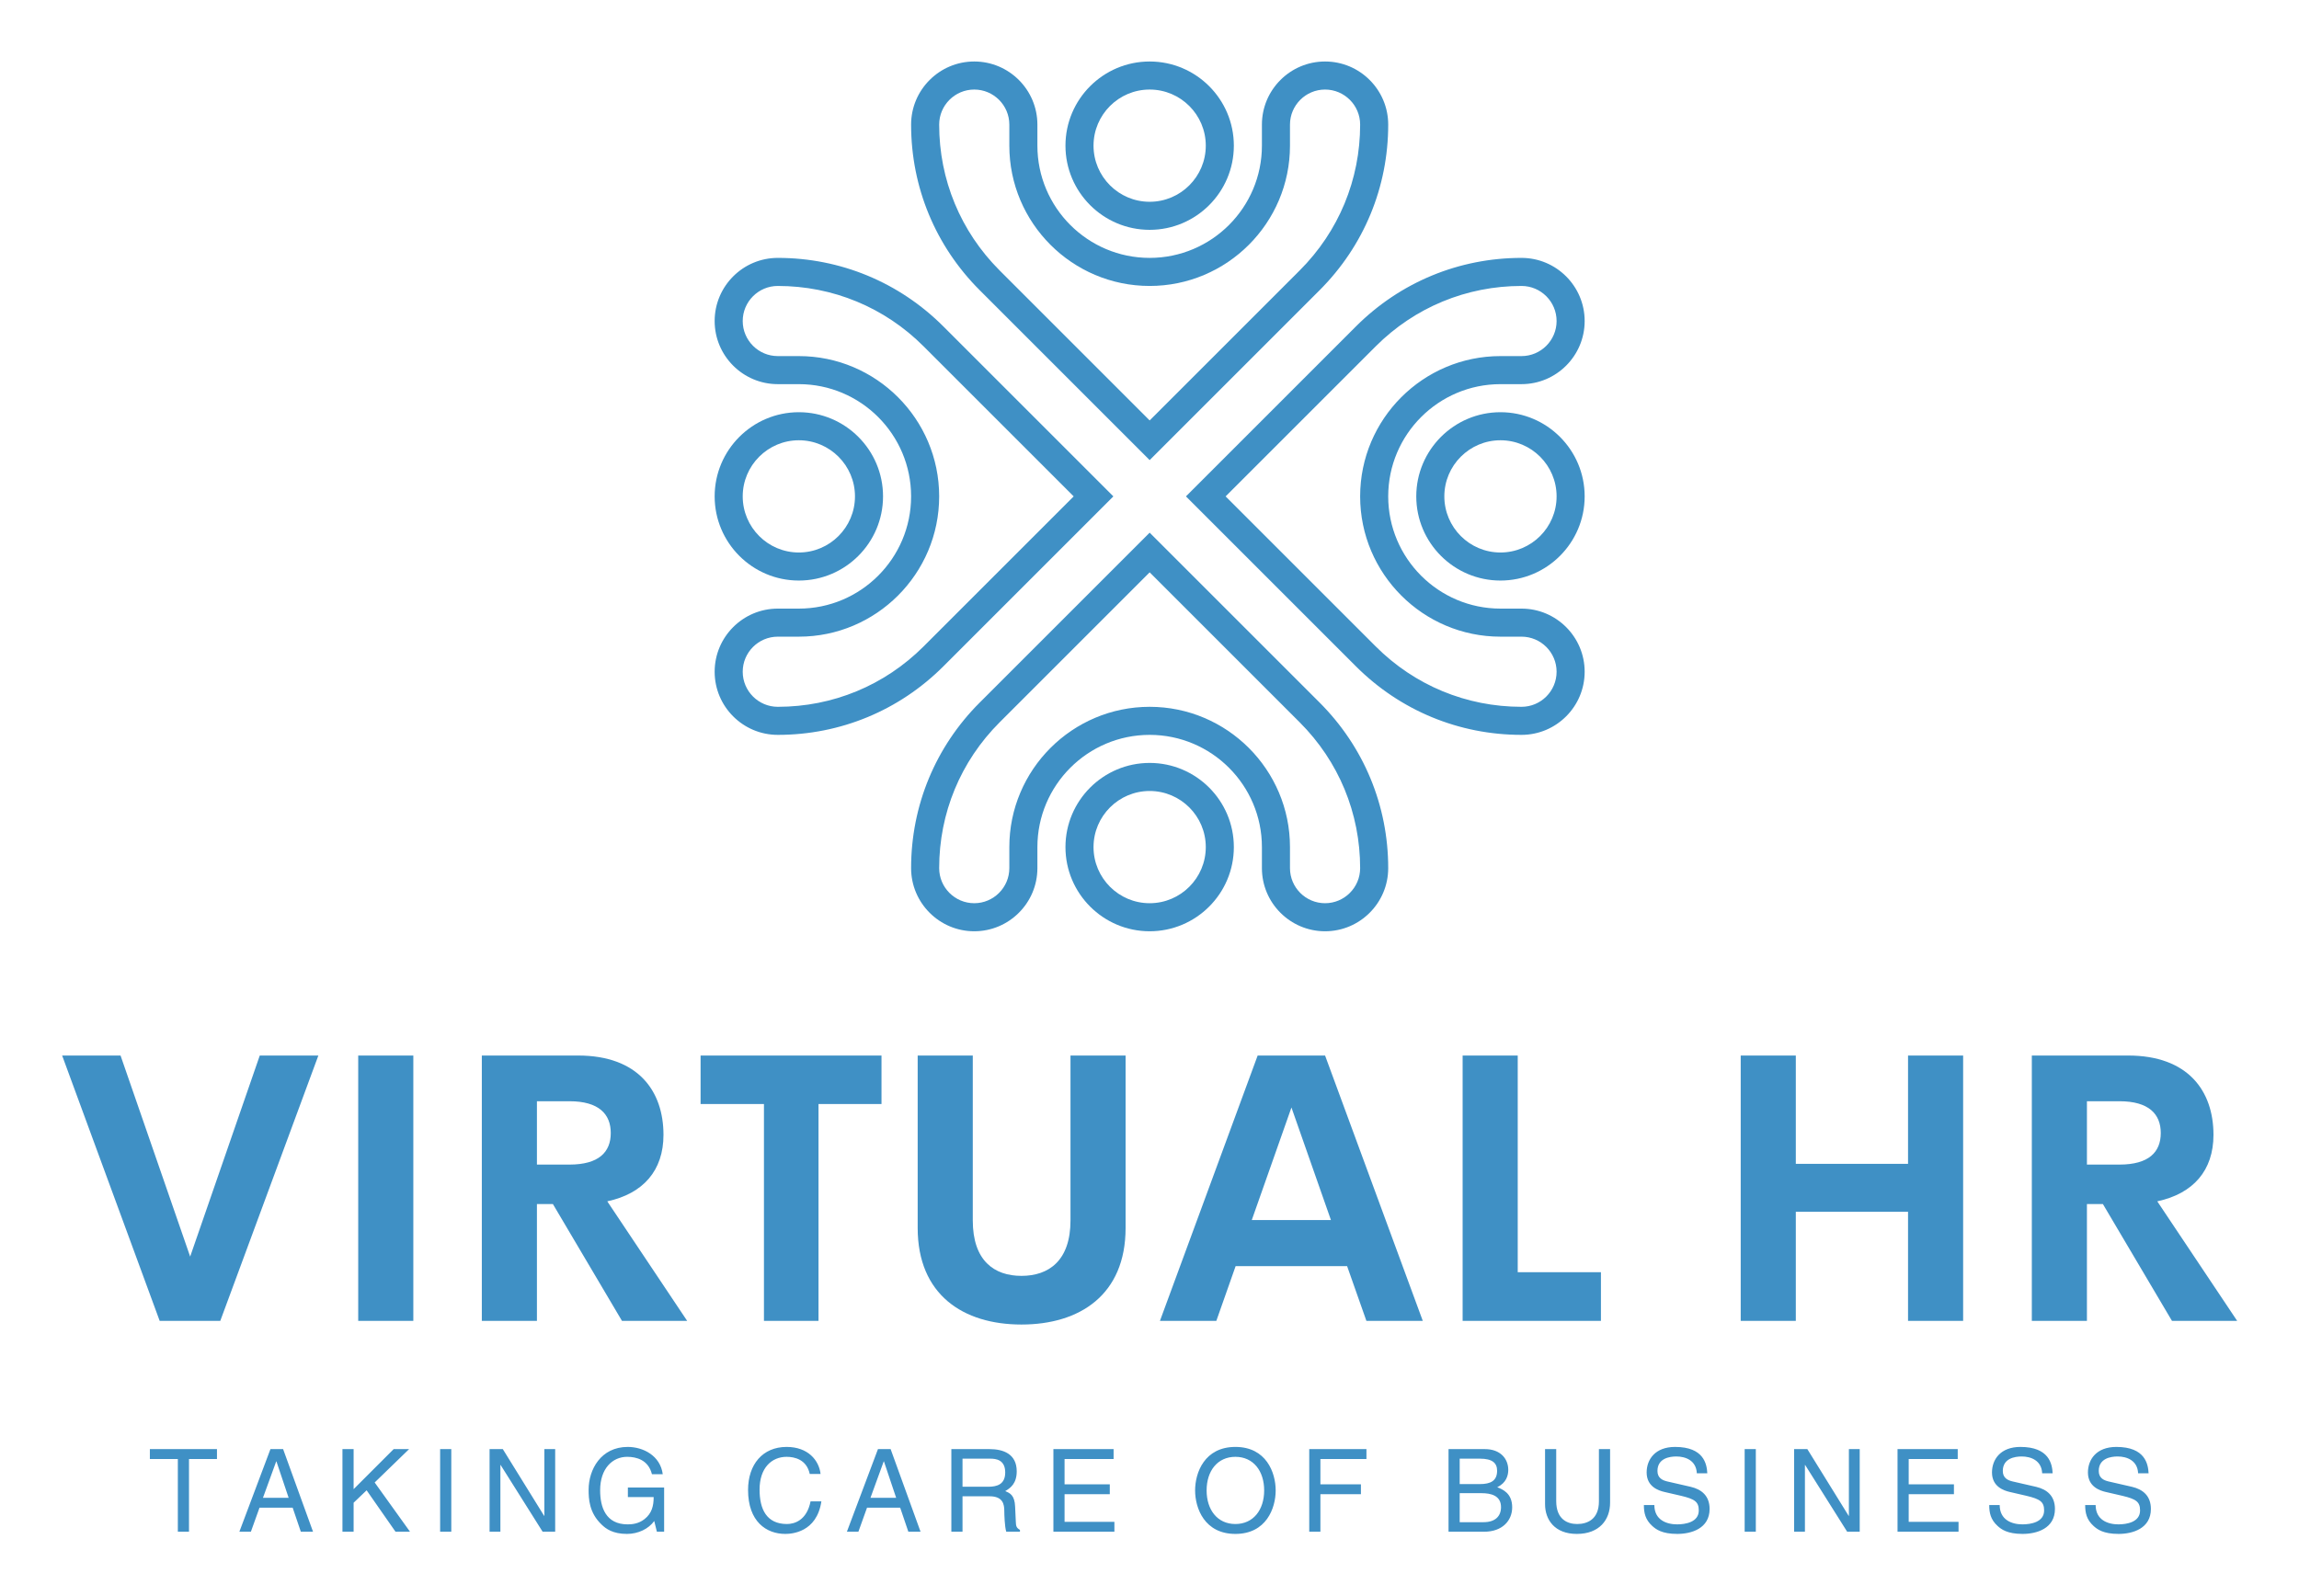
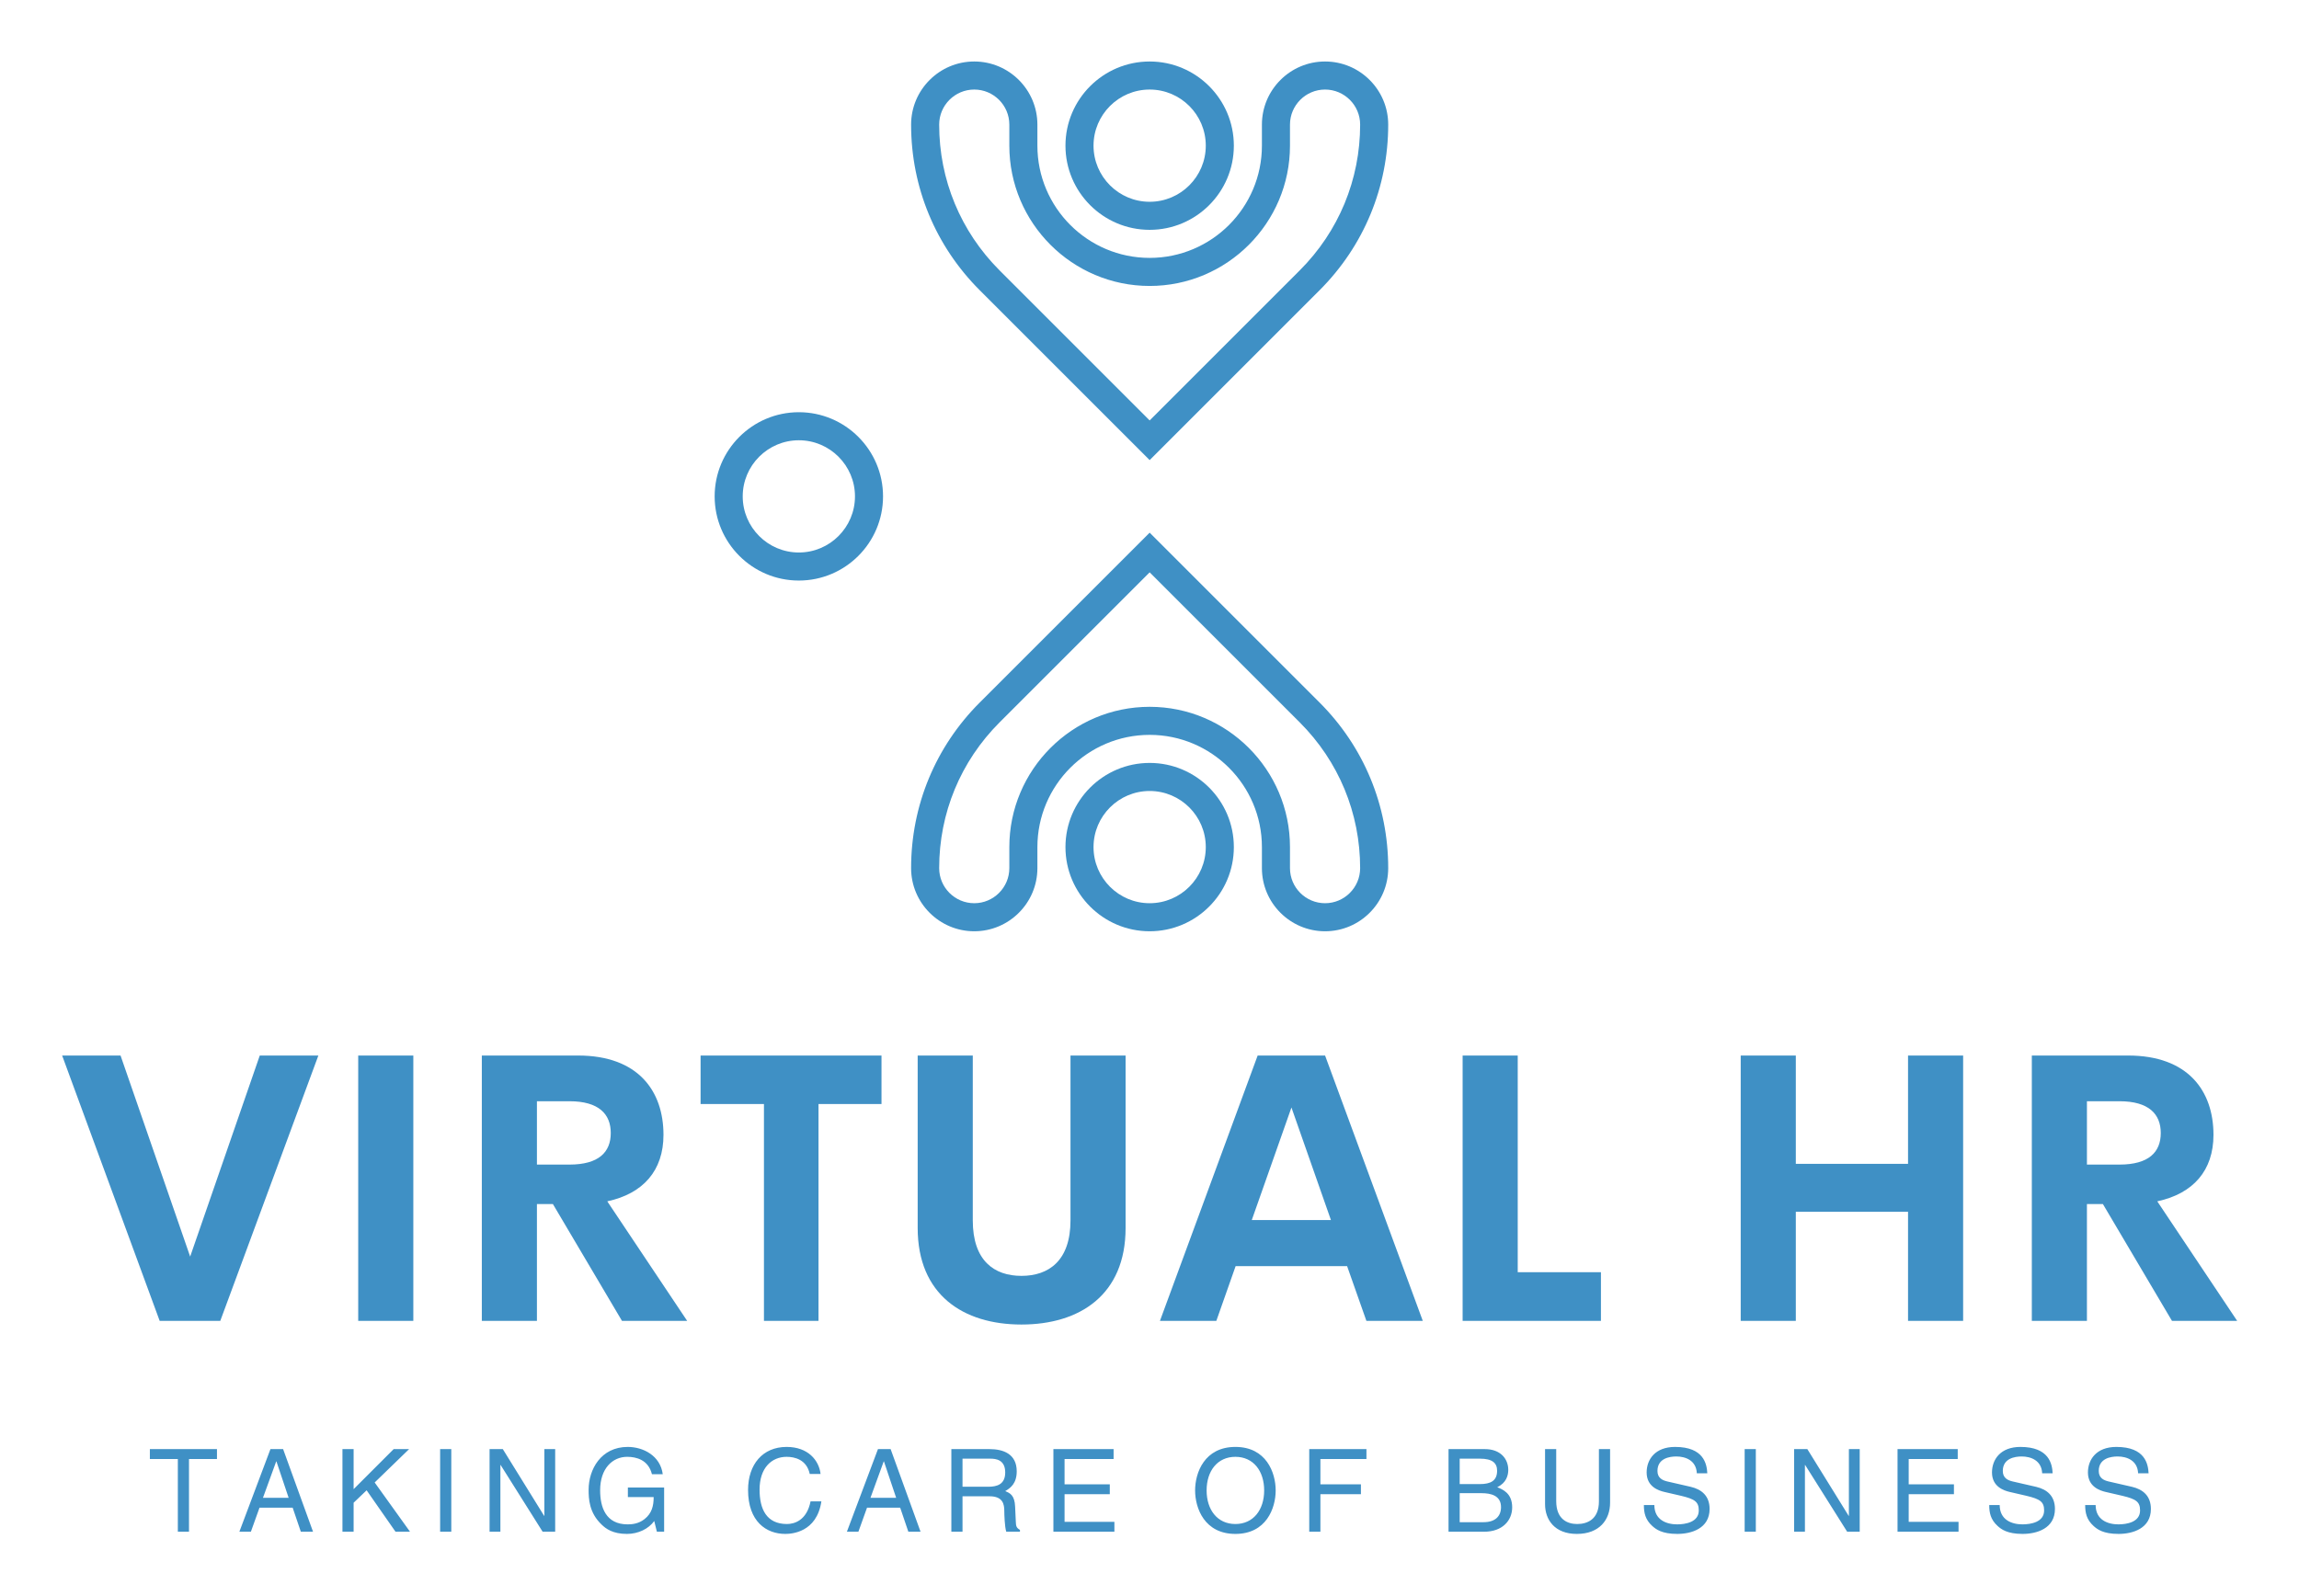
<svg xmlns="http://www.w3.org/2000/svg" width="3171" height="2202" viewBox="0 0 3171 2202">
  <g id="Group">
    <g id="SvgjsG5797">
      <g id="g1">
        <path id="Path" fill="#3f90c5" stroke="none" d="M 1585.714 317.096 C 1649.759 317.096 1701.843 265.012 1701.843 200.967 C 1701.843 136.922 1649.759 84.838 1585.714 84.838 C 1521.669 84.838 1469.585 136.922 1469.585 200.967 C 1469.585 265.012 1521.669 317.096 1585.714 317.096 Z M 1585.714 123.548 C 1628.411 123.548 1663.134 158.27 1663.134 200.967 C 1663.134 243.664 1628.411 278.386 1585.714 278.386 C 1543.018 278.386 1508.295 243.664 1508.295 200.967 C 1508.295 158.27 1543.018 123.548 1585.714 123.548 Z" />
        <path id="path1" fill="#3f90c5" stroke="none" d="M 1585.714 634.786 L 1820.121 400.38 C 1881.146 339.354 1914.747 258.219 1914.747 171.935 C 1914.747 123.915 1875.669 84.838 1827.65 84.838 C 1779.63 84.838 1740.553 123.915 1740.553 171.935 L 1740.553 200.967 C 1740.553 286.341 1671.089 355.806 1585.714 355.806 C 1500.34 355.806 1430.876 286.341 1430.876 200.967 L 1430.876 171.935 C 1430.876 123.915 1391.798 84.838 1343.779 84.838 C 1295.759 84.838 1256.682 123.915 1256.682 171.935 C 1256.682 258.219 1290.282 339.354 1351.308 400.38 L 1585.714 634.786 Z M 1343.779 123.548 C 1370.45 123.548 1392.166 145.264 1392.166 171.935 L 1392.166 200.967 C 1392.166 307.689 1478.992 394.515 1585.714 394.515 C 1692.437 394.515 1779.263 307.689 1779.263 200.967 L 1779.263 171.935 C 1779.263 145.264 1800.979 123.548 1827.65 123.548 C 1854.321 123.548 1876.037 145.264 1876.037 171.935 C 1876.037 247.883 1846.463 319.302 1792.753 373.012 L 1585.714 580.051 L 1378.676 373.012 C 1324.966 319.302 1295.392 247.883 1295.392 171.935 C 1295.392 145.264 1317.108 123.548 1343.779 123.548 Z" />
        <path id="path2" fill="#3f90c5" stroke="none" d="M 1101.843 800.967 C 1165.888 800.967 1217.972 748.883 1217.972 684.838 C 1217.972 620.793 1165.888 568.709 1101.843 568.709 C 1037.798 568.709 985.714 620.793 985.714 684.838 C 985.714 748.883 1037.798 800.967 1101.843 800.967 Z M 1101.843 607.418 C 1144.54 607.418 1179.263 642.141 1179.263 684.838 C 1179.263 727.535 1144.54 762.257 1101.843 762.257 C 1059.147 762.257 1024.424 727.535 1024.424 684.838 C 1024.424 642.141 1059.147 607.418 1101.843 607.418 Z" />
-         <path id="path3" fill="#3f90c5" stroke="none" d="M 1535.663 684.838 L 1301.256 450.431 C 1240.23 389.406 1159.095 355.806 1072.811 355.806 C 1024.792 355.806 985.714 394.883 985.714 442.902 C 985.714 490.922 1024.792 529.999 1072.811 529.999 L 1101.843 529.999 C 1187.218 529.999 1256.682 599.464 1256.682 684.838 C 1256.682 770.212 1187.218 839.677 1101.843 839.677 L 1072.811 839.677 C 1024.792 839.677 985.714 878.754 985.714 926.773 C 985.714 974.793 1024.792 1013.87 1072.811 1013.87 C 1159.095 1013.87 1240.23 980.27 1301.256 919.244 L 1535.663 684.838 Z M 1072.811 975.16 C 1046.14 975.16 1024.424 953.444 1024.424 926.773 C 1024.424 900.102 1046.14 878.386 1072.811 878.386 L 1101.843 878.386 C 1208.566 878.386 1295.392 791.56 1295.392 684.838 C 1295.392 578.115 1208.566 491.289 1101.843 491.289 L 1072.811 491.289 C 1046.14 491.289 1024.424 469.573 1024.424 442.902 C 1024.424 416.231 1046.14 394.515 1072.811 394.515 C 1148.759 394.515 1220.179 424.089 1273.888 477.799 L 1480.927 684.838 L 1273.888 891.876 C 1220.179 945.586 1148.759 975.16 1072.811 975.16 Z" />
        <path id="path4" fill="#3f90c5" stroke="none" d="M 1585.714 1052.58 C 1521.669 1052.58 1469.585 1104.664 1469.585 1168.709 C 1469.585 1232.754 1521.669 1284.838 1585.714 1284.838 C 1649.759 1284.838 1701.843 1232.754 1701.843 1168.709 C 1701.843 1104.664 1649.759 1052.58 1585.714 1052.58 Z M 1585.714 1246.128 C 1543.018 1246.128 1508.295 1211.406 1508.295 1168.709 C 1508.295 1126.012 1543.018 1091.289 1585.714 1091.289 C 1628.411 1091.289 1663.134 1126.012 1663.134 1168.709 C 1663.134 1211.406 1628.411 1246.128 1585.714 1246.128 Z" />
        <path id="path5" fill="#3f90c5" stroke="none" d="M 1585.714 734.889 L 1351.308 969.296 C 1290.282 1030.322 1256.682 1111.457 1256.682 1197.741 C 1256.682 1245.76 1295.759 1284.838 1343.779 1284.838 C 1391.798 1284.838 1430.876 1245.76 1430.876 1197.741 L 1430.876 1168.709 C 1430.876 1083.335 1500.34 1013.87 1585.714 1013.87 C 1671.089 1013.87 1740.553 1083.335 1740.553 1168.709 L 1740.553 1197.741 C 1740.553 1245.76 1779.63 1284.838 1827.65 1284.838 C 1875.669 1284.838 1914.747 1245.76 1914.747 1197.741 C 1914.747 1111.457 1881.146 1030.322 1820.121 969.296 L 1585.714 734.889 Z M 1827.65 1246.128 C 1800.979 1246.128 1779.263 1224.412 1779.263 1197.741 L 1779.263 1168.709 C 1779.263 1061.986 1692.437 975.16 1585.714 975.16 C 1478.992 975.16 1392.166 1061.986 1392.166 1168.709 L 1392.166 1197.741 C 1392.166 1224.412 1370.45 1246.128 1343.779 1246.128 C 1317.108 1246.128 1295.392 1224.412 1295.392 1197.741 C 1295.392 1121.793 1324.966 1050.373 1378.676 996.664 L 1585.714 789.625 L 1792.753 996.664 C 1846.463 1050.373 1876.037 1121.793 1876.037 1197.741 C 1876.037 1224.412 1854.321 1246.128 1827.65 1246.128 Z" />
-         <path id="path6" fill="#3f90c5" stroke="none" d="M 2069.585 568.709 C 2005.54 568.709 1953.456 620.793 1953.456 684.838 C 1953.456 748.883 2005.54 800.967 2069.585 800.967 C 2133.63 800.967 2185.714 748.883 2185.714 684.838 C 2185.714 620.793 2133.63 568.709 2069.585 568.709 Z M 2069.585 762.257 C 2026.888 762.257 1992.166 727.535 1992.166 684.838 C 1992.166 642.141 2026.888 607.418 2069.585 607.418 C 2112.282 607.418 2147.005 642.141 2147.005 684.838 C 2147.005 727.535 2112.282 762.257 2069.585 762.257 Z" />
-         <path id="path7" fill="#3f90c5" stroke="none" d="M 2098.617 839.677 L 2069.585 839.677 C 1984.211 839.677 1914.747 770.212 1914.747 684.838 C 1914.747 599.464 1984.211 529.999 2069.585 529.999 L 2098.617 529.999 C 2146.637 529.999 2185.714 490.922 2185.714 442.902 C 2185.714 394.883 2146.637 355.806 2098.617 355.806 C 2012.334 355.806 1931.198 389.406 1870.172 450.431 L 1635.766 684.838 L 1870.172 919.244 C 1931.198 980.27 2012.334 1013.87 2098.617 1013.87 C 2146.637 1013.87 2185.714 974.793 2185.714 926.773 C 2185.714 878.754 2146.637 839.677 2098.617 839.677 Z M 2098.617 975.16 C 2022.669 975.16 1951.25 945.586 1897.54 891.876 L 1690.501 684.838 L 1897.54 477.799 C 1951.25 424.089 2022.669 394.515 2098.617 394.515 C 2125.288 394.515 2147.005 416.231 2147.005 442.902 C 2147.005 469.573 2125.288 491.289 2098.617 491.289 L 2069.585 491.289 C 1962.863 491.289 1876.037 578.115 1876.037 684.838 C 1876.037 791.56 1962.863 878.386 2069.585 878.386 L 2098.617 878.386 C 2125.288 878.386 2147.005 900.102 2147.005 926.773 C 2147.005 953.444 2125.288 975.16 2098.617 975.16 Z" />
      </g>
    </g>
    <g id="SvgjsG5798">
      <path id="path8" fill="#3f90c5" stroke="none" d="M 358.304 1456.274 L 439.117 1456.274 L 303.837 1822.336 L 220.235 1822.336 L 85.714 1456.274 L 166.276 1456.274 L 262.291 1733.668 Z M 494.087 1822.336 L 494.087 1456.274 L 570.089 1456.274 L 570.089 1822.336 L 494.087 1822.336 Z M 857.877 1822.336 L 762.621 1661.215 L 740.581 1661.215 L 740.581 1822.336 L 664.58 1822.336 L 664.58 1456.274 L 797.328 1456.274 C 880.171 1456.274 915.13 1505.169 915.13 1565.717 C 915.13 1614.863 887.263 1646.784 837.608 1657.425 L 947.808 1822.347 L 857.874 1822.347 Z M 740.584 1519.338 L 740.584 1606.738 L 785.424 1606.738 C 825.958 1606.738 842.426 1589.511 842.426 1563.164 C 842.426 1537.069 825.959 1519.335 785.424 1519.335 L 740.584 1519.335 Z M 1215.848 1456.274 L 1215.848 1523.154 L 1128.954 1523.154 L 1128.954 1822.339 L 1053.713 1822.339 L 1053.713 1523.154 L 966.313 1523.154 L 966.313 1456.274 L 1215.848 1456.274 Z M 1408.885 1827.403 C 1328.577 1827.403 1265.749 1786.363 1265.749 1694.149 L 1265.749 1456.266 L 1341.75 1456.266 L 1341.75 1683.762 C 1341.75 1739.495 1371.391 1760.269 1408.885 1760.269 C 1446.633 1760.269 1476.525 1739.242 1476.525 1683.762 L 1476.525 1456.266 L 1552.526 1456.266 L 1552.526 1694.149 C 1552.526 1786.363 1489.447 1827.403 1408.885 1827.403 Z M 1884.662 1822.336 L 1858.062 1746.841 L 1704.287 1746.841 L 1677.687 1822.336 L 1599.914 1822.336 L 1734.688 1456.274 L 1827.663 1456.274 L 1962.438 1822.336 L 1884.665 1822.336 Z M 1726.569 1683.255 L 1835.757 1683.255 L 1781.29 1527.961 Z M 2093.4 1755.202 L 2208.161 1755.202 L 2208.161 1822.336 L 2017.399 1822.336 L 2017.399 1456.274 L 2093.4 1456.274 L 2093.4 1755.199 Z M 2631.748 1456.274 L 2707.749 1456.274 L 2707.749 1822.336 L 2631.748 1822.336 L 2631.748 1671.854 L 2476.959 1671.854 L 2476.959 1822.336 L 2400.958 1822.336 L 2400.958 1456.274 L 2476.959 1456.274 L 2476.959 1605.742 L 2631.748 1605.742 L 2631.748 1456.274 Z M 2995.782 1822.336 L 2900.527 1661.215 L 2878.487 1661.215 L 2878.487 1822.336 L 2802.486 1822.336 L 2802.486 1456.274 L 2935.234 1456.274 C 3018.076 1456.274 3053.035 1505.169 3053.035 1565.717 C 3053.035 1614.863 3025.169 1646.784 2975.514 1657.425 L 3085.714 1822.347 L 2995.78 1822.347 Z M 2878.49 1519.338 L 2878.49 1606.738 L 2923.33 1606.738 C 2963.864 1606.738 2980.332 1589.511 2980.332 1563.164 C 2980.332 1537.069 2963.865 1519.335 2923.33 1519.335 L 2878.49 1519.335 Z" />
    </g>
    <g id="SvgjsG5799">
      <path id="path9" fill="#3f90c5" stroke="none" d="M 206.714 2012.936 L 206.714 1999.283 L 299.269 1999.283 L 299.269 2012.936 L 260.691 2012.936 L 260.691 2113.269 L 245.292 2113.269 L 245.292 2012.936 L 206.714 2012.936 Z M 403.667 2080.089 L 357.945 2080.089 L 346.038 2113.269 L 330.163 2113.269 L 373.027 1999.283 L 390.49 1999.283 L 431.766 2113.269 L 414.938 2113.269 Z M 362.708 2066.437 L 398.11 2066.437 L 381.282 2016.27 L 380.965 2016.27 Z M 487.744 2073.263 L 487.744 2113.269 L 472.344 2113.269 L 472.344 1999.283 L 487.744 1999.283 L 487.744 2054.53 L 542.991 1999.283 L 564.264 1999.283 L 516.796 2045.322 L 565.534 2113.269 L 545.531 2113.269 L 505.683 2056.117 Z M 622.464 1999.283 L 622.464 2113.269 L 607.064 2113.269 L 607.064 1999.283 L 622.464 1999.283 Z M 750.834 2091.361 L 750.834 1999.283 L 765.757 1999.283 L 765.757 2113.269 L 748.452 2113.269 L 690.506 2021.191 L 690.189 2021.191 L 690.189 2113.269 L 675.266 2113.269 L 675.266 1999.283 L 693.523 1999.283 L 750.516 2091.361 L 750.834 2091.361 Z M 866.027 2065.484 L 866.027 2052.307 L 916.035 2052.307 L 916.035 2113.269 L 906.033 2113.269 L 902.382 2098.505 C 894.603 2109.301 880.315 2116.286 864.757 2116.286 C 845.23 2116.286 835.704 2109.142 829.83 2103.427 C 812.367 2086.916 811.891 2067.389 811.891 2055.323 C 811.891 2027.541 828.719 1996.266 865.868 1996.266 C 887.141 1996.266 910.796 2008.332 914.13 2033.891 L 899.207 2033.891 C 894.285 2014.047 877.616 2009.919 865.074 2009.919 C 844.595 2009.919 827.767 2026.271 827.767 2056.117 C 827.767 2079.296 835.387 2103.109 865.709 2103.109 C 871.424 2103.109 880.632 2102.474 889.046 2095.806 C 899.048 2087.868 901.588 2077.708 901.588 2065.484 L 866.027 2065.484 Z M 1131.816 2033.574 L 1116.892 2033.574 C 1112.606 2013.571 1095.937 2009.919 1084.983 2009.919 C 1064.344 2009.919 1047.675 2025.16 1047.675 2055.165 C 1047.675 2081.994 1057.2 2102.633 1085.459 2102.633 C 1095.46 2102.633 1112.765 2097.87 1118.004 2071.358 L 1132.927 2071.358 C 1126.577 2114.381 1091.65 2116.286 1083.078 2116.286 C 1057.2 2116.286 1031.799 2099.458 1031.799 2055.641 C 1031.799 2020.556 1051.803 1996.266 1084.983 1996.266 C 1114.352 1996.266 1129.593 2014.523 1131.816 2033.574 Z M 1241.611 2080.089 L 1195.889 2080.089 L 1183.983 2113.269 L 1168.107 2113.269 L 1210.971 1999.283 L 1228.434 1999.283 L 1269.711 2113.269 L 1252.883 2113.269 Z M 1200.652 2066.437 L 1236.054 2066.437 L 1219.226 2016.27 L 1218.909 2016.27 Z M 1327.593 2064.373 L 1327.593 2113.269 L 1312.194 2113.269 L 1312.194 1999.283 L 1364.901 1999.283 C 1383.634 1999.283 1402.367 2005.792 1402.367 2029.923 C 1402.367 2046.751 1393.794 2052.942 1386.491 2057.229 C 1393 2059.927 1399.509 2062.785 1400.145 2078.661 L 1401.097 2099.299 C 1401.256 2105.649 1402.049 2108.031 1406.812 2110.729 L 1406.812 2113.269 L 1387.92 2113.269 C 1385.698 2106.284 1385.221 2088.98 1385.221 2084.693 C 1385.221 2075.327 1383.316 2064.373 1364.901 2064.373 L 1327.593 2064.373 Z M 1327.593 2012.459 L 1327.593 2051.196 L 1363.313 2051.196 C 1374.585 2051.196 1386.491 2048.338 1386.491 2031.51 C 1386.491 2013.888 1373.632 2012.459 1366.012 2012.459 L 1327.593 2012.459 Z M 1537.087 2099.616 L 1537.087 2113.269 L 1452.947 2113.269 L 1452.947 1999.283 L 1535.976 1999.283 L 1535.976 2012.936 L 1468.346 2012.936 L 1468.346 2047.862 L 1530.737 2047.862 L 1530.737 2061.515 L 1468.346 2061.515 L 1468.346 2099.616 L 1537.087 2099.616 Z M 1743.66 2056.276 C 1743.66 2029.446 1728.737 2009.919 1703.971 2009.919 C 1679.205 2009.919 1664.282 2029.446 1664.282 2056.276 C 1664.282 2083.106 1679.205 2102.633 1703.971 2102.633 C 1728.737 2102.633 1743.66 2083.106 1743.66 2056.276 Z M 1759.536 2056.276 C 1759.536 2080.883 1746.518 2116.286 1703.971 2116.286 C 1661.425 2116.286 1648.407 2080.883 1648.407 2056.276 C 1648.407 2031.669 1661.425 1996.266 1703.971 1996.266 C 1746.518 1996.266 1759.536 2031.669 1759.536 2056.276 Z M 1821.228 2061.515 L 1821.228 2113.269 L 1805.829 2113.269 L 1805.829 1999.283 L 1884.73 1999.283 L 1884.73 2012.936 L 1821.228 2012.936 L 1821.228 2047.862 L 1877.11 2047.862 L 1877.11 2061.515 L 1821.228 2061.515 Z M 2013.354 2012.459 L 2013.354 2047.544 L 2041.136 2047.544 C 2055.901 2047.544 2064.95 2043.099 2064.95 2029.129 C 2064.95 2018.492 2058.441 2012.459 2041.295 2012.459 L 2013.354 2012.459 Z M 1997.955 2113.269 L 1997.955 1999.283 L 2048.122 1999.283 C 2069.395 1999.283 2080.349 2012.459 2080.349 2028.018 C 2080.349 2035.479 2077.65 2045.957 2065.109 2051.831 C 2072.57 2054.847 2085.747 2060.086 2085.747 2079.613 C 2085.747 2097.87 2072.253 2113.269 2047.01 2113.269 L 1997.955 2113.269 Z M 2013.354 2060.086 L 2013.354 2100.093 L 2046.217 2100.093 C 2062.251 2100.093 2070.347 2091.996 2070.347 2079.296 C 2070.347 2063.261 2056.218 2060.086 2043.677 2060.086 L 2013.354 2060.086 Z M 2205.385 1999.283 L 2220.784 1999.283 L 2220.784 2073.263 C 2220.784 2096.6 2206.179 2116.286 2174.904 2116.286 C 2144.264 2116.286 2131.087 2096.6 2131.087 2075.327 L 2131.087 1999.283 L 2146.487 1999.283 L 2146.487 2071.04 C 2146.487 2095.806 2161.569 2102.633 2175.38 2102.633 C 2189.51 2102.633 2205.385 2096.124 2205.385 2071.358 L 2205.385 1999.283 Z M 2354.869 2032.621 L 2340.423 2032.621 C 2339.629 2015 2325.023 2009.443 2312.164 2009.443 C 2302.48 2009.443 2286.128 2012.142 2286.128 2029.446 C 2286.128 2039.13 2292.955 2042.306 2299.623 2043.893 L 2332.167 2051.354 C 2346.932 2054.847 2358.044 2063.738 2358.044 2081.836 C 2358.044 2108.824 2332.961 2116.286 2313.434 2116.286 C 2292.32 2116.286 2284.064 2109.936 2278.984 2105.332 C 2269.3 2096.6 2267.395 2087.075 2267.395 2076.438 L 2281.842 2076.438 C 2281.842 2097.076 2298.67 2103.109 2313.275 2103.109 C 2324.388 2103.109 2343.122 2100.251 2343.122 2083.899 C 2343.122 2071.993 2337.565 2068.183 2318.832 2063.738 L 2295.495 2058.34 C 2288.033 2056.594 2271.205 2051.354 2271.205 2031.51 C 2271.205 2013.729 2282.794 1996.266 2310.418 1996.266 C 2350.266 1996.266 2354.235 2020.08 2354.869 2032.621 Z M 2421.801 1999.283 L 2421.801 2113.269 L 2406.402 2113.269 L 2406.402 1999.283 L 2421.801 1999.283 Z M 2550.171 2091.361 L 2550.171 1999.283 L 2565.094 1999.283 L 2565.094 2113.269 L 2547.79 2113.269 L 2489.844 2021.191 L 2489.526 2021.191 L 2489.526 2113.269 L 2474.603 2113.269 L 2474.603 1999.283 L 2492.86 1999.283 L 2549.853 2091.361 L 2550.171 2091.361 Z M 2701.401 2099.616 L 2701.401 2113.269 L 2617.261 2113.269 L 2617.261 1999.283 L 2700.29 1999.283 L 2700.29 2012.936 L 2632.66 2012.936 L 2632.66 2047.862 L 2695.051 2047.862 L 2695.051 2061.515 L 2632.66 2061.515 L 2632.66 2099.616 L 2701.401 2099.616 Z M 2831.2 2032.621 L 2816.753 2032.621 C 2815.959 2015 2801.354 2009.443 2788.495 2009.443 C 2778.811 2009.443 2762.459 2012.142 2762.459 2029.446 C 2762.459 2039.13 2769.285 2042.306 2775.953 2043.893 L 2808.498 2051.354 C 2823.262 2054.847 2834.375 2063.738 2834.375 2081.836 C 2834.375 2108.824 2809.292 2116.286 2789.765 2116.286 C 2768.65 2116.286 2760.395 2109.936 2755.315 2105.332 C 2745.631 2096.6 2743.726 2087.075 2743.726 2076.438 L 2758.173 2076.438 C 2758.173 2097.076 2775 2103.109 2789.606 2103.109 C 2800.719 2103.109 2819.452 2100.251 2819.452 2083.899 C 2819.452 2071.993 2813.896 2068.183 2795.163 2063.738 L 2771.825 2058.34 C 2764.364 2056.594 2747.536 2051.354 2747.536 2031.51 C 2747.536 2013.729 2759.125 1996.266 2786.749 1996.266 C 2826.596 1996.266 2830.565 2020.08 2831.2 2032.621 Z M 2963.539 2032.621 L 2949.092 2032.621 C 2948.298 2015 2933.693 2009.443 2920.834 2009.443 C 2911.15 2009.443 2894.798 2012.142 2894.798 2029.446 C 2894.798 2039.13 2901.624 2042.306 2908.292 2043.893 L 2940.837 2051.354 C 2955.601 2054.847 2966.714 2063.738 2966.714 2081.836 C 2966.714 2108.824 2941.631 2116.286 2922.104 2116.286 C 2900.989 2116.286 2892.734 2109.936 2887.654 2105.332 C 2877.969 2096.6 2876.064 2087.075 2876.064 2076.438 L 2890.511 2076.438 C 2890.511 2097.076 2907.339 2103.109 2921.945 2103.109 C 2933.058 2103.109 2951.791 2100.251 2951.791 2083.899 C 2951.791 2071.993 2946.234 2068.183 2927.501 2063.738 L 2904.164 2058.34 C 2896.703 2056.594 2879.875 2051.354 2879.875 2031.51 C 2879.875 2013.729 2891.464 1996.266 2919.087 1996.266 C 2958.935 1996.266 2962.904 2020.08 2963.539 2032.621 Z" />
    </g>
  </g>
</svg>